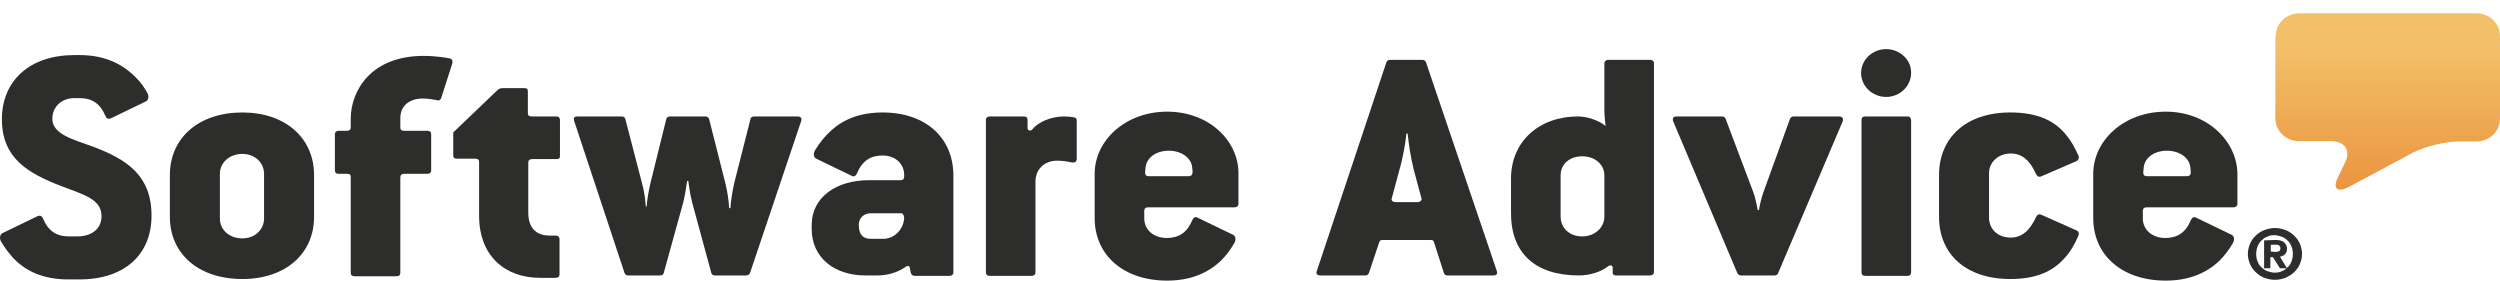
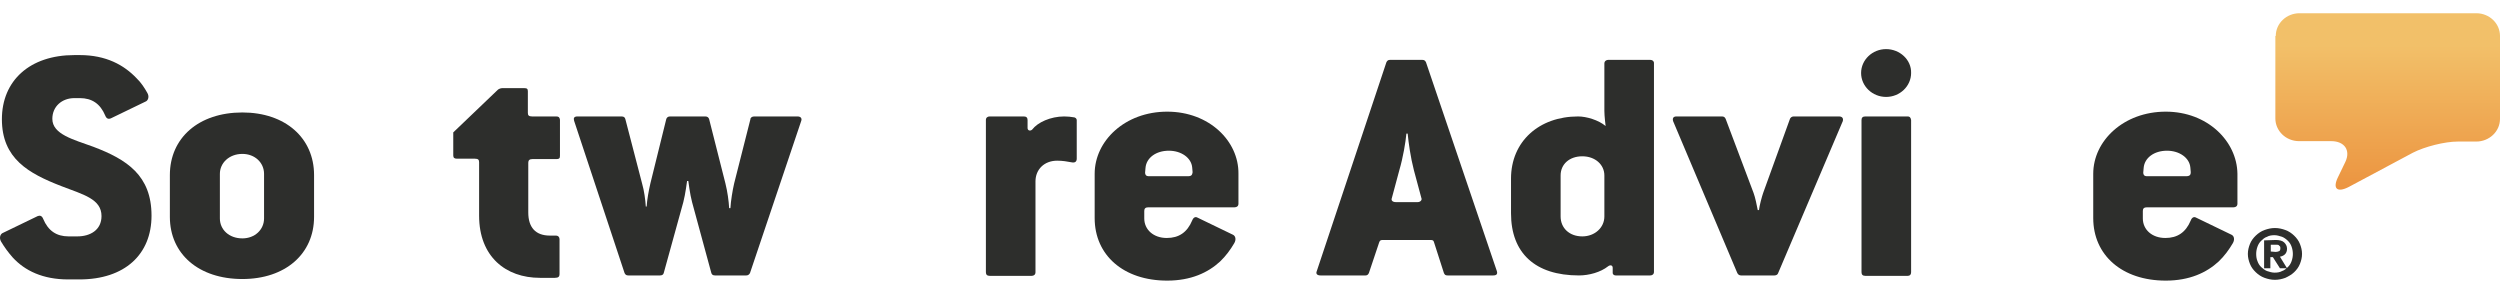
<svg xmlns="http://www.w3.org/2000/svg" width="187" height="21" viewBox="0 0 187 21" fill="none">
  <path d="M170.228 2.689C170.228 1.735 171.039 0.99 172.005 0.99H185.223C186.221 0.99 187 1.765 187 2.689V8.889C187 9.843 186.189 10.588 185.223 10.588H183.851C182.854 10.588 181.357 10.975 180.485 11.422L175.684 13.986C174.811 14.433 174.468 14.105 174.873 13.271L175.434 12.108C175.84 11.244 175.372 10.558 174.374 10.558H171.974C170.977 10.558 170.197 9.783 170.197 8.859V2.689" fill="url(#paint0_linear_87_700)" />
  <path d="M170.228 18.844C170.322 18.844 170.415 18.814 170.478 18.785C170.54 18.755 170.571 18.695 170.571 18.576C170.571 18.516 170.571 18.457 170.54 18.427C170.509 18.397 170.478 18.367 170.447 18.338C170.415 18.308 170.353 18.308 170.322 18.308C170.26 18.308 170.228 18.308 170.166 18.308H169.854V18.814L170.228 18.844ZM170.228 17.95C170.509 17.95 170.727 18.01 170.852 18.129C170.976 18.248 171.07 18.397 171.07 18.606C171.07 18.785 171.008 18.934 170.914 19.023C170.821 19.113 170.696 19.172 170.54 19.202L171.07 20.066H170.54L170.01 19.232H169.823V20.066H169.355V17.98L170.228 17.95ZM168.857 19.53C168.919 19.709 169.013 19.858 169.137 19.977C169.262 20.096 169.418 20.215 169.574 20.275C169.761 20.335 169.948 20.394 170.135 20.394C170.353 20.394 170.54 20.364 170.696 20.275C170.883 20.215 171.008 20.096 171.132 19.977C171.257 19.858 171.351 19.709 171.413 19.53C171.475 19.351 171.506 19.172 171.506 18.993C171.506 18.814 171.475 18.636 171.413 18.457C171.351 18.278 171.257 18.129 171.132 18.01C171.008 17.89 170.852 17.771 170.696 17.712C170.509 17.652 170.322 17.592 170.135 17.592C169.917 17.592 169.73 17.622 169.574 17.712C169.387 17.771 169.262 17.89 169.137 18.01C169.013 18.129 168.919 18.278 168.857 18.457C168.794 18.636 168.763 18.814 168.763 18.993C168.763 19.202 168.794 19.381 168.857 19.53ZM168.296 18.248C168.389 18.01 168.545 17.801 168.732 17.622C168.919 17.443 169.137 17.294 169.387 17.205C169.636 17.116 169.885 17.056 170.166 17.056C170.447 17.056 170.696 17.116 170.945 17.205C171.195 17.294 171.413 17.443 171.6 17.622C171.787 17.801 171.943 18.01 172.036 18.248C172.13 18.487 172.192 18.725 172.192 18.993C172.192 19.262 172.13 19.5 172.036 19.738C171.943 19.977 171.787 20.186 171.6 20.364C171.413 20.543 171.195 20.663 170.945 20.782C170.696 20.871 170.447 20.931 170.166 20.931C169.885 20.931 169.636 20.871 169.387 20.782C169.137 20.692 168.919 20.543 168.732 20.364C168.545 20.186 168.389 19.977 168.296 19.738C168.202 19.5 168.14 19.262 168.14 18.993C168.14 18.725 168.202 18.487 168.296 18.248Z" fill="#2D2E2C" />
  <path d="M163.526 13.181H160.596C160.377 13.181 160.315 13.062 160.315 12.913L160.346 12.555C160.408 11.81 161.125 11.273 162.092 11.273C163.027 11.273 163.775 11.81 163.838 12.525L163.869 12.883C163.869 13.062 163.806 13.181 163.526 13.181ZM161.998 8.352C158.85 8.352 156.574 10.528 156.574 13.002V16.311C156.574 19.083 158.725 20.99 161.998 20.99C163.775 20.99 165.053 20.394 165.957 19.559C166.394 19.142 166.737 18.665 167.017 18.188C167.173 17.92 167.111 17.652 166.924 17.562L164.274 16.281C164.118 16.191 163.962 16.251 163.869 16.489C163.495 17.384 162.871 17.801 161.967 17.801C160.97 17.801 160.284 17.175 160.284 16.34V15.774C160.284 15.595 160.377 15.506 160.596 15.506H167.08C167.236 15.506 167.36 15.416 167.36 15.238V13.002C167.329 10.558 165.116 8.352 161.998 8.352Z" fill="#2D2E2C" />
-   <path d="M150.402 11.482C151.243 11.482 151.836 11.989 152.303 13.032C152.397 13.211 152.521 13.271 152.709 13.181L155.327 12.049C155.483 11.959 155.545 11.81 155.452 11.601C155.202 11.065 154.953 10.588 154.61 10.171C153.737 9.038 152.428 8.412 150.37 8.412C147.035 8.412 145.04 10.32 145.04 13.092V16.221C145.04 18.993 147.035 20.871 150.37 20.871C152.241 20.871 153.488 20.335 154.361 19.381C154.828 18.904 155.171 18.308 155.452 17.652C155.545 17.444 155.483 17.324 155.327 17.235L152.709 16.072C152.521 15.983 152.397 16.043 152.303 16.221C151.836 17.235 151.243 17.771 150.402 17.771C149.404 17.771 148.781 17.116 148.781 16.281V12.943C148.781 12.168 149.435 11.482 150.402 11.482Z" fill="#2D2E2C" />
  <path d="M142.702 8.71H139.522C139.335 8.71 139.241 8.8 139.241 8.978V20.364C139.241 20.543 139.335 20.633 139.522 20.633H142.702C142.857 20.633 142.951 20.543 142.951 20.364V8.978C142.92 8.77 142.826 8.71 142.702 8.71Z" fill="#2D2E2C" />
  <path d="M141.081 3.673C140.052 3.673 139.21 4.478 139.21 5.461C139.21 6.445 140.052 7.25 141.081 7.25C142.109 7.25 142.951 6.445 142.951 5.461C142.982 4.478 142.109 3.673 141.081 3.673Z" fill="#2D2E2C" />
  <path d="M137.558 8.71H134.16C134.035 8.71 133.91 8.8 133.879 8.919L131.884 14.433C131.791 14.701 131.604 15.387 131.572 15.715H131.479C131.417 15.387 131.292 14.761 131.167 14.433L129.078 8.889C129.016 8.77 128.954 8.71 128.798 8.71H125.4C125.151 8.71 125.088 8.859 125.151 9.068L129.951 20.424C130.014 20.543 130.107 20.603 130.232 20.603H132.726C132.851 20.603 132.975 20.543 133.006 20.424L137.838 9.068C137.901 8.859 137.807 8.71 137.558 8.71Z" fill="#2D2E2C" />
  <path d="M120.007 16.192C120.007 17.026 119.29 17.682 118.355 17.682C117.388 17.682 116.734 17.056 116.734 16.192V13.122C116.734 12.287 117.388 11.691 118.355 11.691C119.321 11.691 120.007 12.317 120.007 13.122V16.192ZM123.436 4.478H120.287C120.163 4.478 120.007 4.567 120.007 4.746V8.293C120.007 8.681 120.1 9.426 120.1 9.426C119.57 8.979 118.666 8.71 118.043 8.71C115.113 8.71 113.024 10.588 113.024 13.36V15.953C113.024 18.934 114.832 20.603 118.105 20.603C118.853 20.603 119.726 20.365 120.287 19.918C120.443 19.798 120.63 19.828 120.63 20.037V20.424C120.63 20.514 120.724 20.603 120.849 20.603H123.436C123.592 20.603 123.717 20.514 123.717 20.335V4.716C123.717 4.567 123.592 4.478 123.436 4.478Z" fill="#2D2E2C" />
  <path d="M106.041 15.119H104.42C104.139 15.119 104.046 14.97 104.108 14.821L104.669 12.734C104.95 11.78 105.137 10.648 105.199 9.992H105.293C105.355 10.648 105.511 11.78 105.76 12.734L106.321 14.821C106.384 14.94 106.259 15.119 106.041 15.119ZM106.664 4.657C106.602 4.537 106.54 4.478 106.384 4.478H103.983C103.827 4.478 103.765 4.537 103.703 4.657L98.497 20.275C98.403 20.484 98.528 20.603 98.777 20.603H102.144C102.269 20.603 102.331 20.543 102.393 20.424L103.173 18.099C103.235 17.98 103.266 17.95 103.453 17.95H106.976C107.163 17.95 107.225 17.98 107.257 18.099L108.005 20.424C108.067 20.543 108.098 20.603 108.285 20.603H111.683C111.964 20.603 112.026 20.484 111.964 20.275L106.664 4.657Z" fill="#2D2E2C" />
  <path d="M88.864 13.181H85.934C85.715 13.181 85.653 13.062 85.653 12.913L85.684 12.555C85.746 11.81 86.463 11.273 87.43 11.273C88.365 11.273 89.113 11.81 89.176 12.525L89.207 12.883C89.176 13.062 89.144 13.181 88.864 13.181ZM87.305 8.352C84.157 8.352 81.881 10.528 81.881 13.002V16.311C81.881 19.083 84.032 20.99 87.305 20.99C89.082 20.99 90.36 20.394 91.264 19.559C91.701 19.142 92.044 18.665 92.324 18.188C92.48 17.92 92.418 17.652 92.231 17.562L89.581 16.281C89.425 16.191 89.269 16.251 89.176 16.489C88.802 17.384 88.178 17.801 87.274 17.801C86.276 17.801 85.591 17.175 85.591 16.34V15.774C85.591 15.595 85.684 15.506 85.902 15.506H92.355C92.511 15.506 92.636 15.416 92.636 15.238V13.002C92.667 10.558 90.454 8.352 87.305 8.352Z" fill="#2D2E2C" />
  <path d="M80.291 8.77C80.104 8.74 79.886 8.71 79.605 8.71C78.576 8.71 77.61 9.157 77.205 9.694C77.08 9.813 76.862 9.783 76.862 9.575V8.978C76.862 8.8 76.768 8.71 76.581 8.71H74.025C73.869 8.71 73.745 8.8 73.745 8.978V20.364C73.745 20.543 73.838 20.633 74.025 20.633H77.174C77.329 20.633 77.454 20.543 77.454 20.364V13.569C77.454 12.675 78.109 12.019 79.075 12.019C79.481 12.019 79.823 12.078 80.135 12.138C80.385 12.198 80.54 12.108 80.54 11.87V8.978C80.54 8.889 80.447 8.77 80.291 8.77Z" fill="#2D2E2C" />
-   <path d="M66.107 17.861H65.109C64.548 17.861 64.236 17.533 64.236 16.817C64.236 16.311 64.611 15.953 65.14 15.953H67.416C67.572 15.953 67.634 16.221 67.634 16.311C67.572 17.235 66.824 17.861 66.107 17.861ZM66.013 8.412C64.361 8.412 63.114 8.919 62.21 9.724C61.711 10.171 61.306 10.677 60.963 11.244C60.807 11.512 60.87 11.78 61.057 11.87L63.706 13.151C63.862 13.241 64.018 13.181 64.112 12.943C64.486 12.049 65.109 11.631 66.013 11.631C67.011 11.631 67.634 12.287 67.634 13.092V13.211C67.634 13.39 67.541 13.479 67.354 13.479H64.985C62.615 13.479 60.714 14.701 60.714 16.847V17.116C60.714 19.291 62.428 20.603 64.735 20.603H65.67C66.387 20.603 67.198 20.364 67.759 19.947C67.853 19.858 68.008 19.888 68.04 19.977L68.133 20.424C68.164 20.543 68.258 20.633 68.414 20.633H71.032C71.188 20.633 71.313 20.543 71.313 20.364V13.121C71.313 10.35 69.287 8.412 66.013 8.412Z" fill="#2D2E2C" />
  <path d="M59.654 8.71H56.412C56.256 8.71 56.131 8.8 56.131 8.919L54.915 13.718C54.791 14.254 54.666 15.029 54.635 15.566H54.541C54.51 15.029 54.417 14.344 54.261 13.718L53.045 8.919C53.014 8.8 52.92 8.71 52.764 8.71H50.114C49.959 8.71 49.865 8.8 49.834 8.919L48.649 13.718C48.525 14.254 48.4 14.94 48.369 15.447H48.306C48.275 14.94 48.182 14.254 48.026 13.718L46.779 8.919C46.748 8.8 46.685 8.71 46.498 8.71H43.194C42.944 8.71 42.882 8.829 42.944 9.038L46.717 20.424C46.779 20.543 46.841 20.603 46.997 20.603H49.366C49.522 20.603 49.616 20.543 49.647 20.424L51.112 15.119C51.268 14.523 51.393 13.539 51.393 13.539H51.486C51.486 13.539 51.611 14.552 51.767 15.119L53.201 20.394C53.232 20.514 53.294 20.603 53.481 20.603H55.819C55.944 20.603 56.038 20.543 56.1 20.424L59.934 9.038C59.997 8.859 59.903 8.71 59.654 8.71Z" fill="#2D2E2C" />
  <path d="M41.604 8.71H39.796C39.547 8.71 39.484 8.621 39.484 8.442V6.832C39.484 6.654 39.422 6.594 39.235 6.594H37.551C37.458 6.594 37.302 6.654 37.24 6.713L33.904 9.903V11.631C33.904 11.81 33.998 11.87 34.185 11.87H35.525C35.774 11.87 35.837 11.959 35.837 12.138V16.132C35.837 19.202 37.832 20.782 40.388 20.782H41.511C41.76 20.782 41.853 20.692 41.853 20.514V17.891C41.853 17.742 41.76 17.622 41.573 17.622H41.136C40.045 17.622 39.515 16.996 39.515 15.894V12.168C39.515 11.989 39.609 11.899 39.827 11.899H41.635C41.822 11.899 41.885 11.84 41.885 11.661V8.949C41.853 8.77 41.791 8.71 41.604 8.71Z" fill="#2D2E2C" />
-   <path d="M33.592 4.359C33.125 4.269 32.376 4.18 31.691 4.18C27.732 4.18 26.235 6.803 26.235 8.889V9.515C26.235 9.694 26.142 9.783 25.955 9.783H25.331C25.175 9.783 25.05 9.873 25.05 10.052V12.734C25.05 12.913 25.144 13.002 25.331 13.002H25.955C26.204 13.002 26.235 13.092 26.235 13.271V20.394C26.235 20.573 26.329 20.663 26.516 20.663H29.664C29.851 20.663 29.945 20.573 29.945 20.394V13.271C29.945 13.092 30.038 13.002 30.225 13.002H31.971C32.158 13.002 32.252 12.913 32.252 12.734V10.052C32.252 9.873 32.158 9.783 31.971 9.783H30.225C30.007 9.783 29.945 9.694 29.945 9.515V8.829C29.945 7.935 30.599 7.369 31.628 7.369C31.971 7.369 32.345 7.429 32.657 7.488C32.844 7.548 32.938 7.488 33 7.339L33.842 4.716C33.873 4.537 33.81 4.388 33.592 4.359Z" fill="#2D2E2C" />
  <path d="M19.751 16.341C19.751 17.175 19.065 17.831 18.13 17.831C17.132 17.831 16.447 17.175 16.447 16.341V13.002C16.447 12.197 17.132 11.512 18.13 11.512C19.065 11.512 19.751 12.168 19.751 13.002V16.341ZM18.13 8.412C14.857 8.412 12.706 10.32 12.706 13.092V16.221C12.706 18.993 14.857 20.871 18.13 20.871C21.341 20.871 23.492 18.993 23.492 16.221V13.092C23.492 10.32 21.341 8.412 18.13 8.412Z" fill="#2D2E2C" />
  <path d="M6.97 10.975C5.504 10.439 3.915 10.051 3.915 8.889C3.915 7.965 4.632 7.339 5.567 7.339H5.972C6.876 7.339 7.5 7.756 7.874 8.65C7.967 8.889 8.123 8.919 8.279 8.859L10.929 7.577C11.085 7.488 11.178 7.22 11.022 6.951C10.804 6.564 10.555 6.177 10.212 5.849C9.276 4.865 7.936 4.12 5.972 4.12H5.567C2.231 4.12 0.142 6.027 0.142 8.919C0.142 11.87 2.138 12.972 4.6 13.926C6.221 14.552 7.593 14.88 7.593 16.162C7.593 17.205 6.751 17.682 5.785 17.682H5.13C4.226 17.682 3.603 17.265 3.229 16.37C3.135 16.132 2.979 16.102 2.823 16.162L0.174 17.443C0.018 17.533 -0.076 17.801 0.08 18.069C0.329 18.487 0.61 18.874 0.953 19.262C1.857 20.245 3.198 20.901 5.099 20.901H5.941C9.339 20.901 11.334 19.023 11.334 16.132C11.334 13.121 9.495 11.929 6.97 10.975Z" fill="#2D2E2C" />
  <defs>
    <linearGradient id="paint0_linear_87_700" x1="178.623" y1="3.385" x2="178.623" y2="15.438" gradientUnits="userSpaceOnUse">
      <stop stop-color="#F2C069" />
      <stop offset="1" stop-color="#EB8F3B" />
    </linearGradient>
  </defs>
</svg>